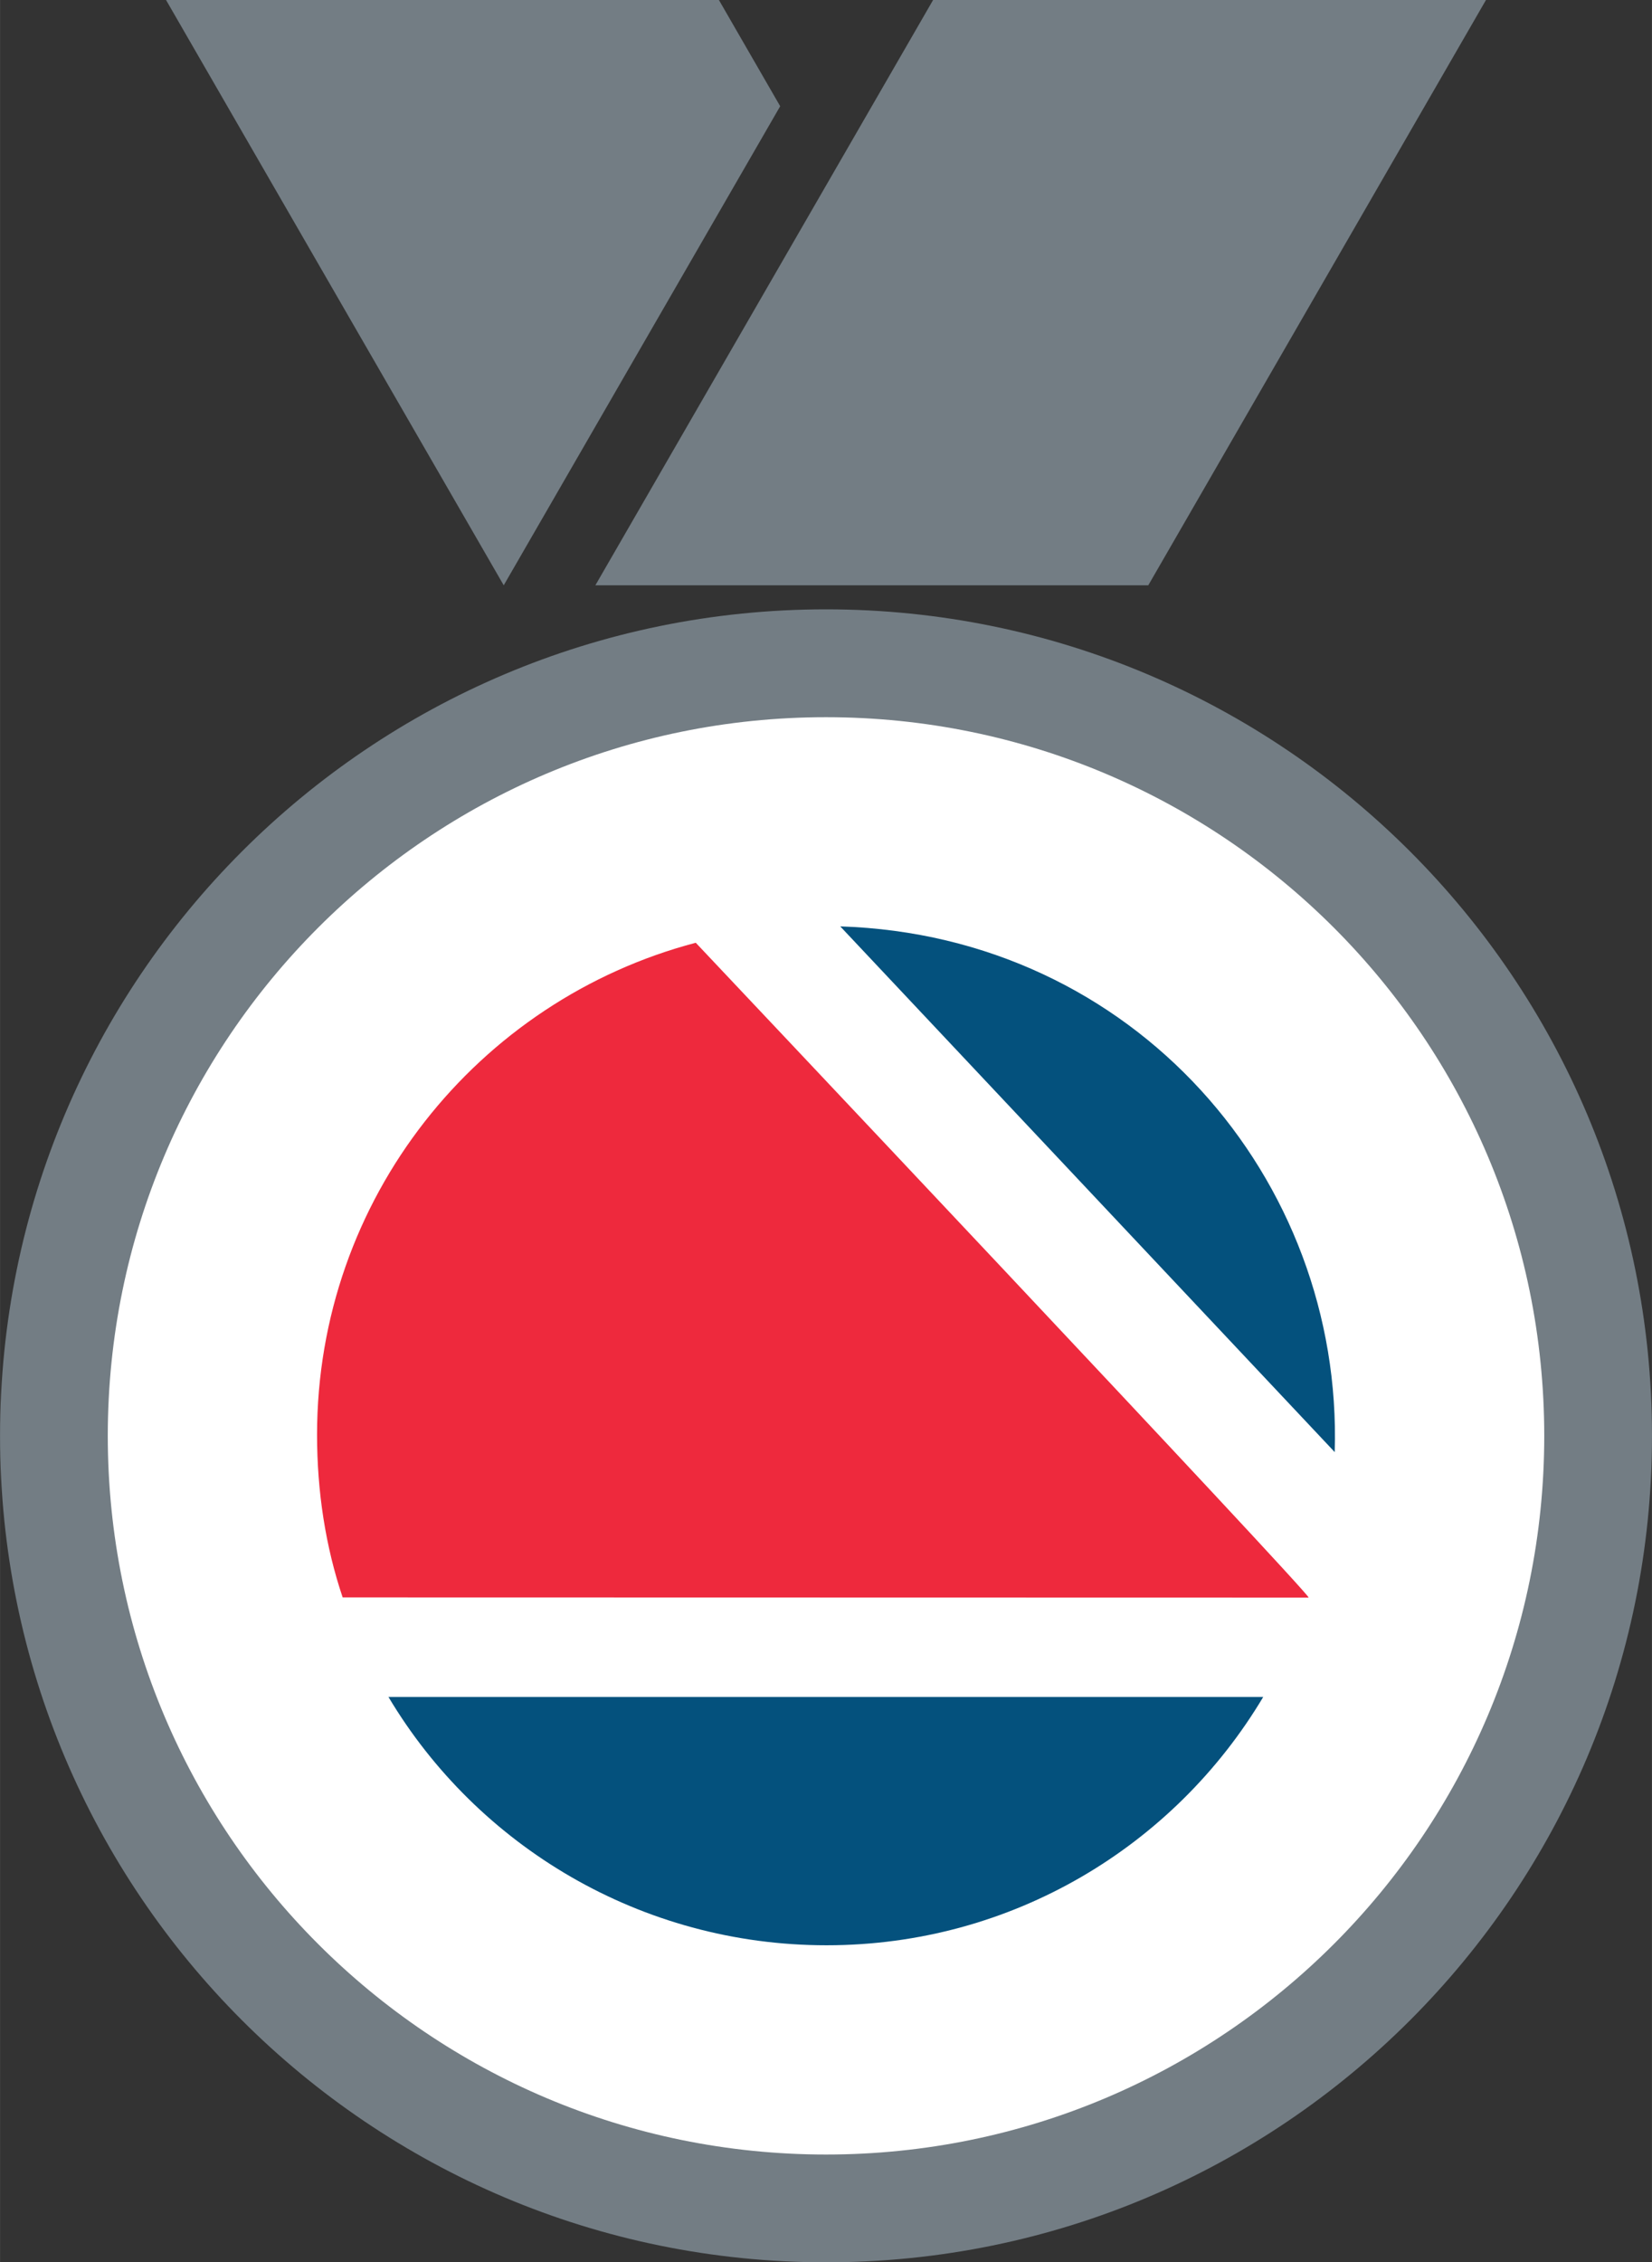
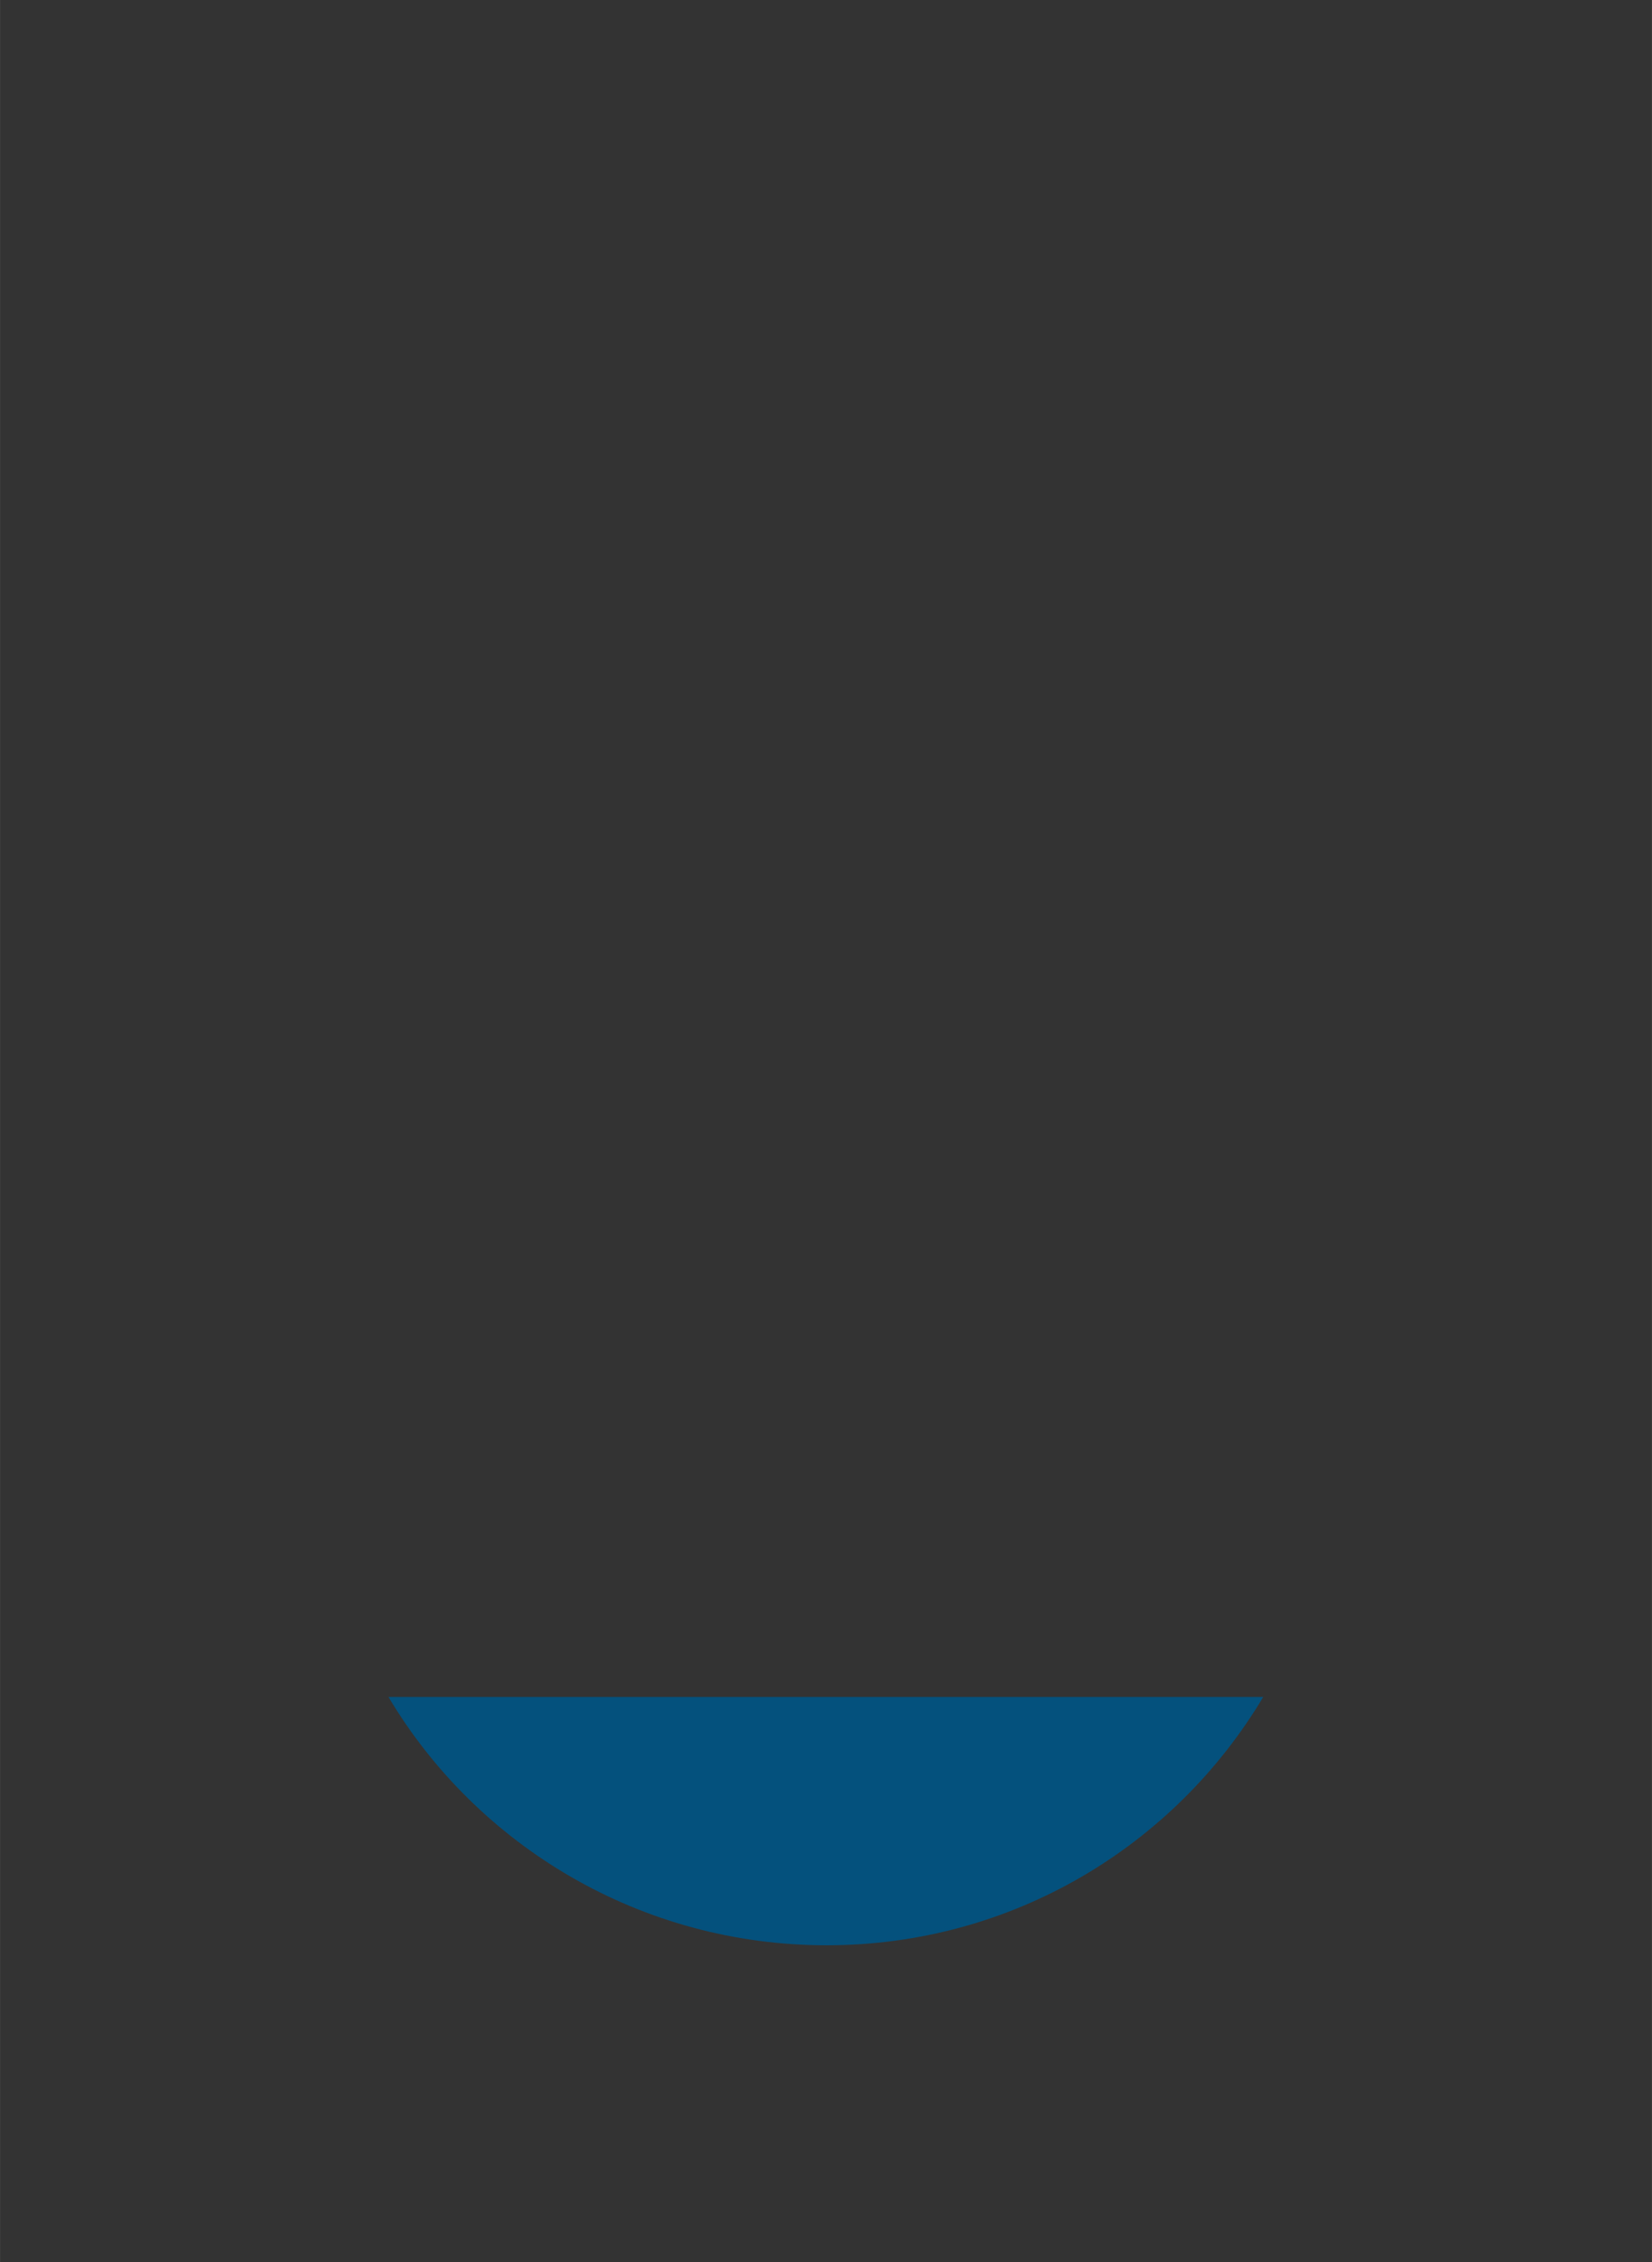
<svg xmlns="http://www.w3.org/2000/svg" version="1.1" id="svg5657" viewBox="0 0 49.775 68.124" height="19.226mm" width="14.048mm">
  <rect x="0" y="0" width="49.775" height="68.124" fill="#333333" stroke="none" />
  <defs id="defs5659" />
  <g transform="translate(265.87,-264.755)" id="layer1">
    <g transform="matrix(1.25,0,0,-1.25,-260.868,264.755)" id="g1846">
-       <path id="path1848" style="fill:#737d84;fill-opacity:1;fill-rule:nonzero;stroke:none" d="M 0,0 8.14,-14.1 14.804,-2.559 13.327,0 0,0 Z m 18.49,0 -8.141,-14.1 13.328,0 L 31.817,0 18.49,0 Z" />
-     </g>
+       </g>
    <g transform="matrix(1.25,0,0,-1.25,-240.982,332.879)" id="g1862">
-       <path id="path1864" style="fill:#737d84;fill-opacity:1;fill-rule:nonzero;stroke:none" d="M 0,0 C -10.996,0 -19.91,8.914 -19.91,19.909 -19.91,30.905 -10.996,39.82 0,39.82 10.996,39.819 19.91,30.906 19.91,19.91 19.91,8.914 10.996,-0.001 0,0" />
-     </g>
+       </g>
    <g transform="matrix(1.25,0,0,-1.25,-240.982,329.633)" id="g1866">
-       <path id="path1868" style="fill:#ffffff;fill-opacity:1;fill-rule:nonzero;stroke:none" d="m 0,0 c -9.562,0 -17.313,7.751 -17.313,17.312 0,9.562 7.751,17.314 17.313,17.313 9.561,0 17.313,-7.751 17.313,-17.313 C 17.313,7.751 9.561,-0.001 0,0" />
-     </g>
+       </g>
    <g transform="matrix(1.25,0,0,-1.25,-244.905,293.143)" id="g1870">
-       <path id="path1872" style="fill:#ee293d;fill-opacity:1;fill-rule:nonzero;stroke:none" d="m 0,0 c -5.255,-1.382 -9.13,-6.163 -9.13,-11.851 0,-1.368 0.203,-2.692 0.617,-3.92 l 23.285,-0.005 c 0.034,0.099 -14.773,15.775 -14.773,15.775 L 0,0 Z" />
-     </g>
+       </g>
    <g transform="matrix(1.25,0,0,-1.25,-240.553,292.651)" id="g1874">
-       <path id="path1876" style="fill:#04517d;fill-opacity:1;fill-rule:nonzero;stroke:none" d="M 0,0 11.919,-12.664 C 12.122,-6.077 7.087,-0.226 0,0" />
-     </g>
+       </g>
    <g transform="matrix(1.25,0,0,-1.25,-240.966,323.332)" id="g1878">
      <path id="path1880" style="fill:#04517d;fill-opacity:1;fill-rule:nonzero;stroke:none" d="m 0,0 c 4.479,0 8.388,2.396 10.526,5.982 l -21.086,0 C -8.422,2.396 -4.479,0 0,0" />
    </g>
  </g>
</svg>